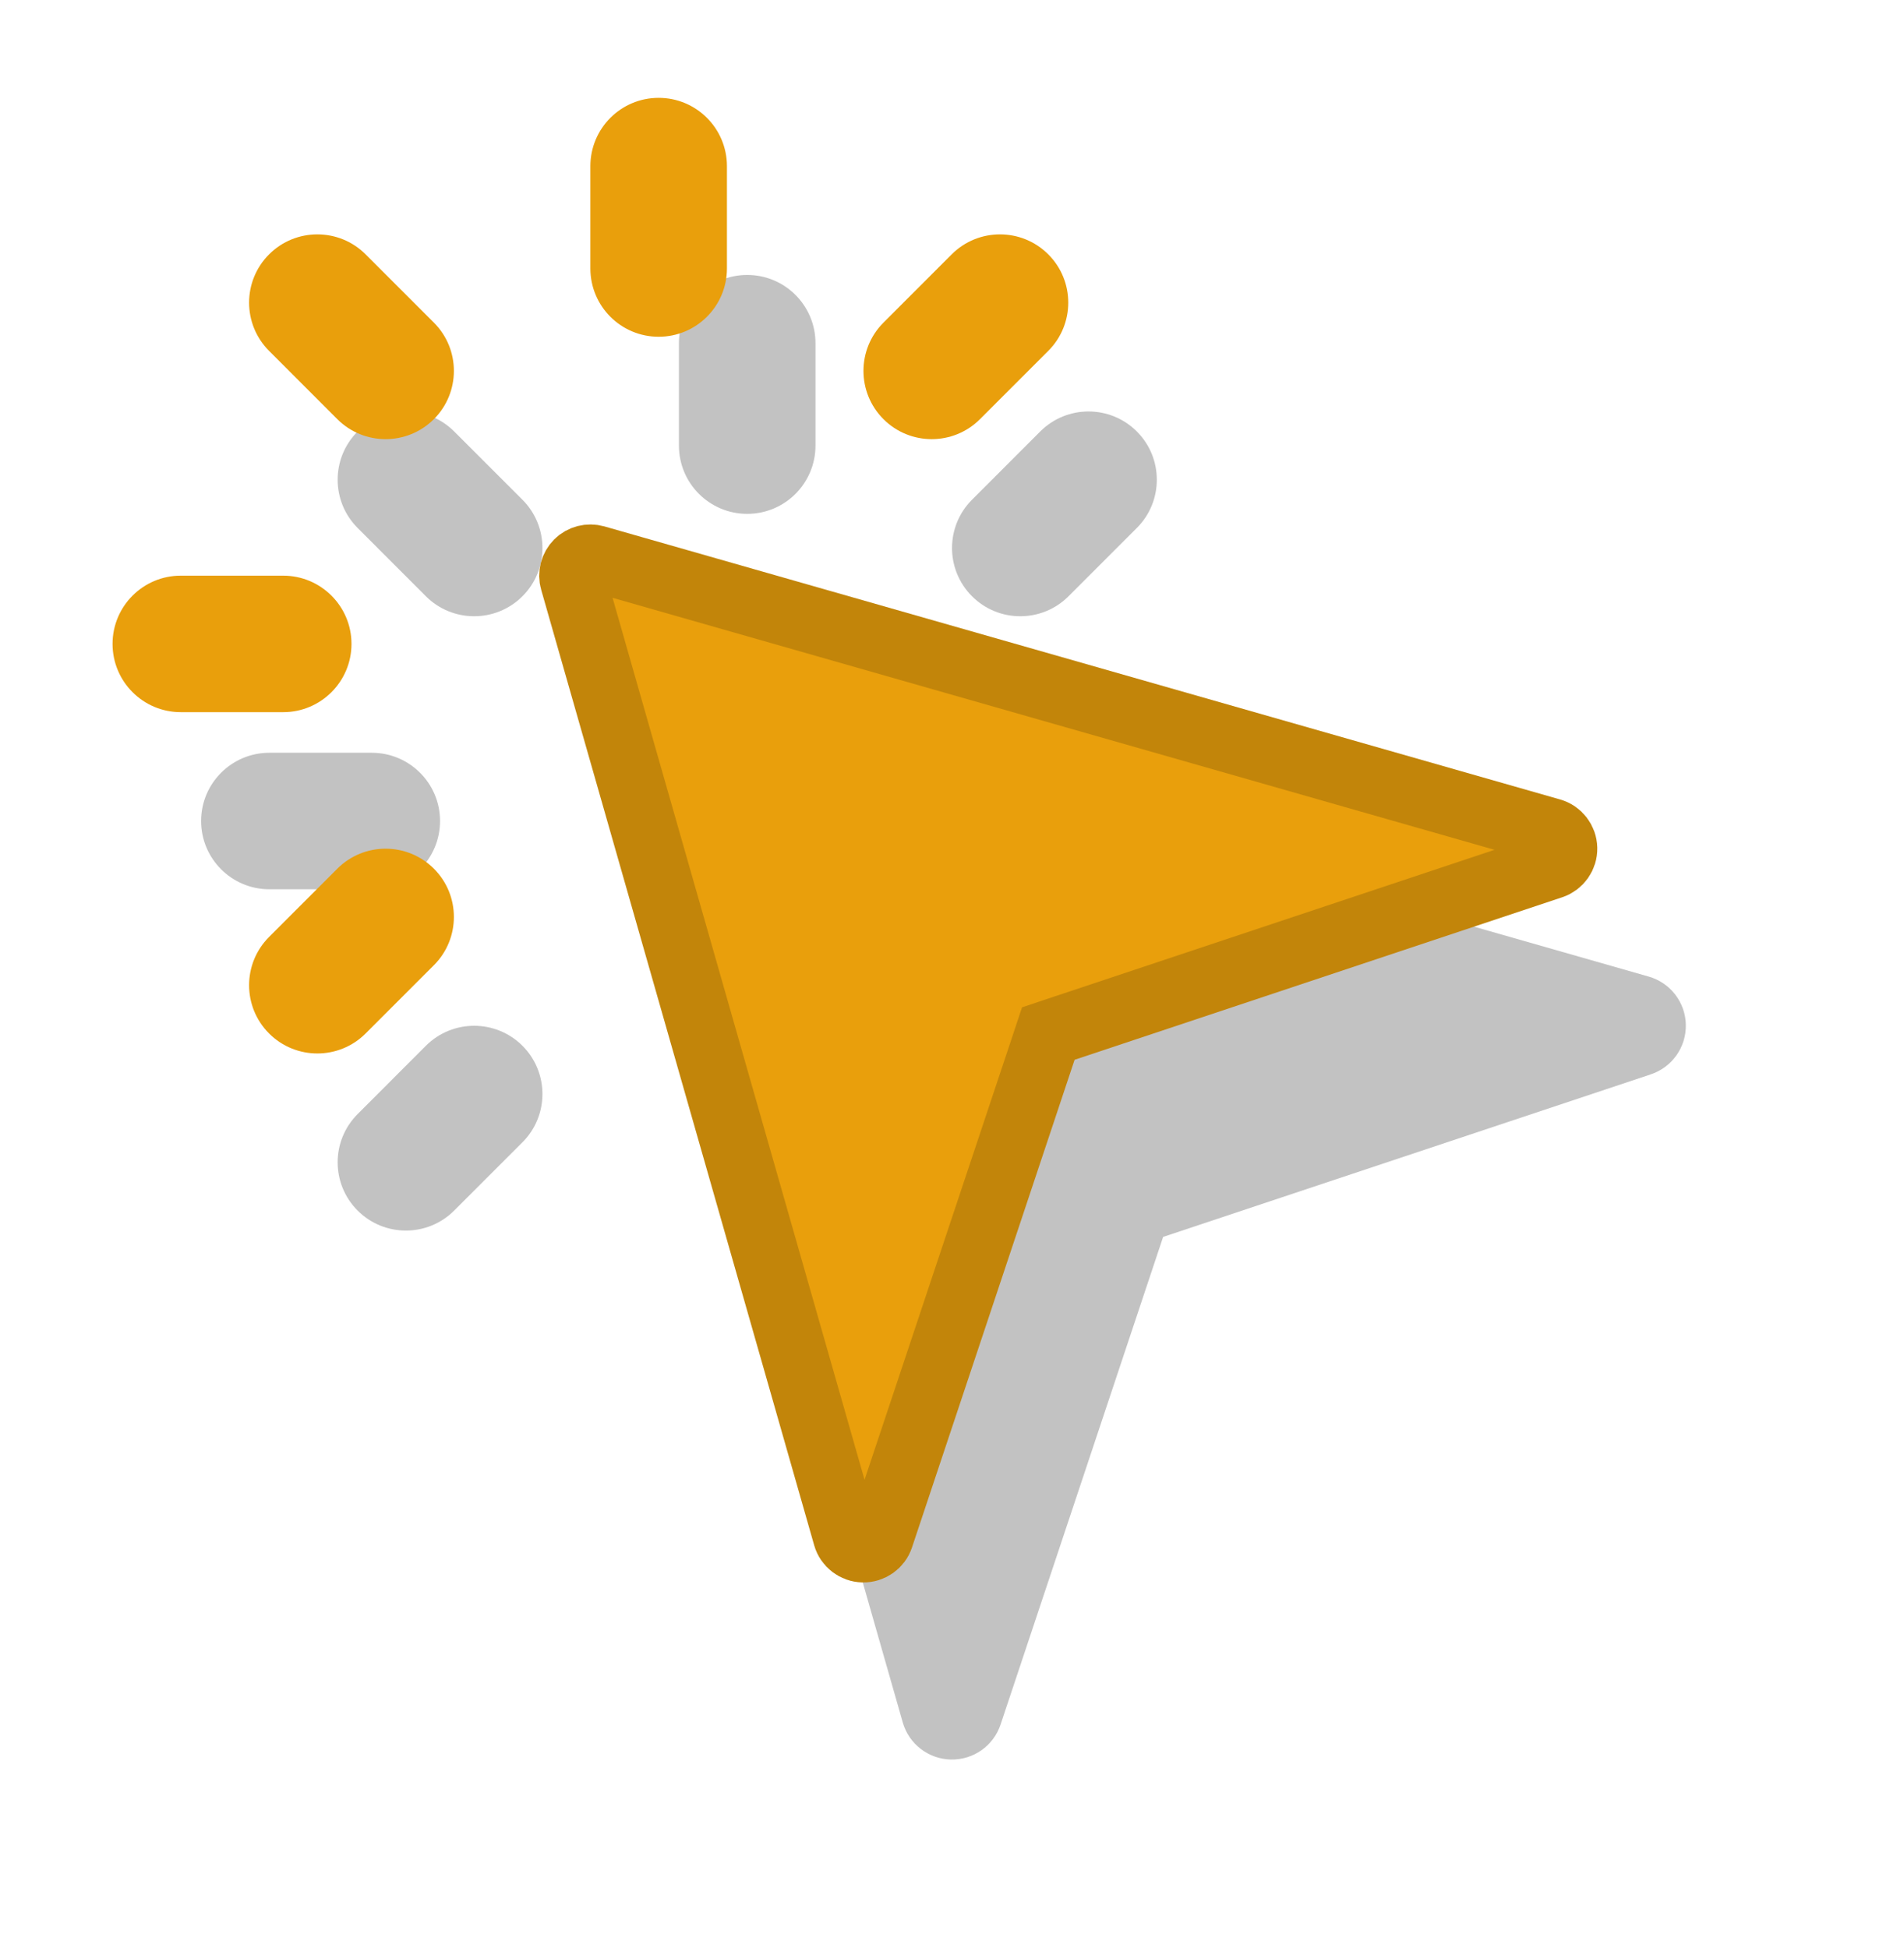
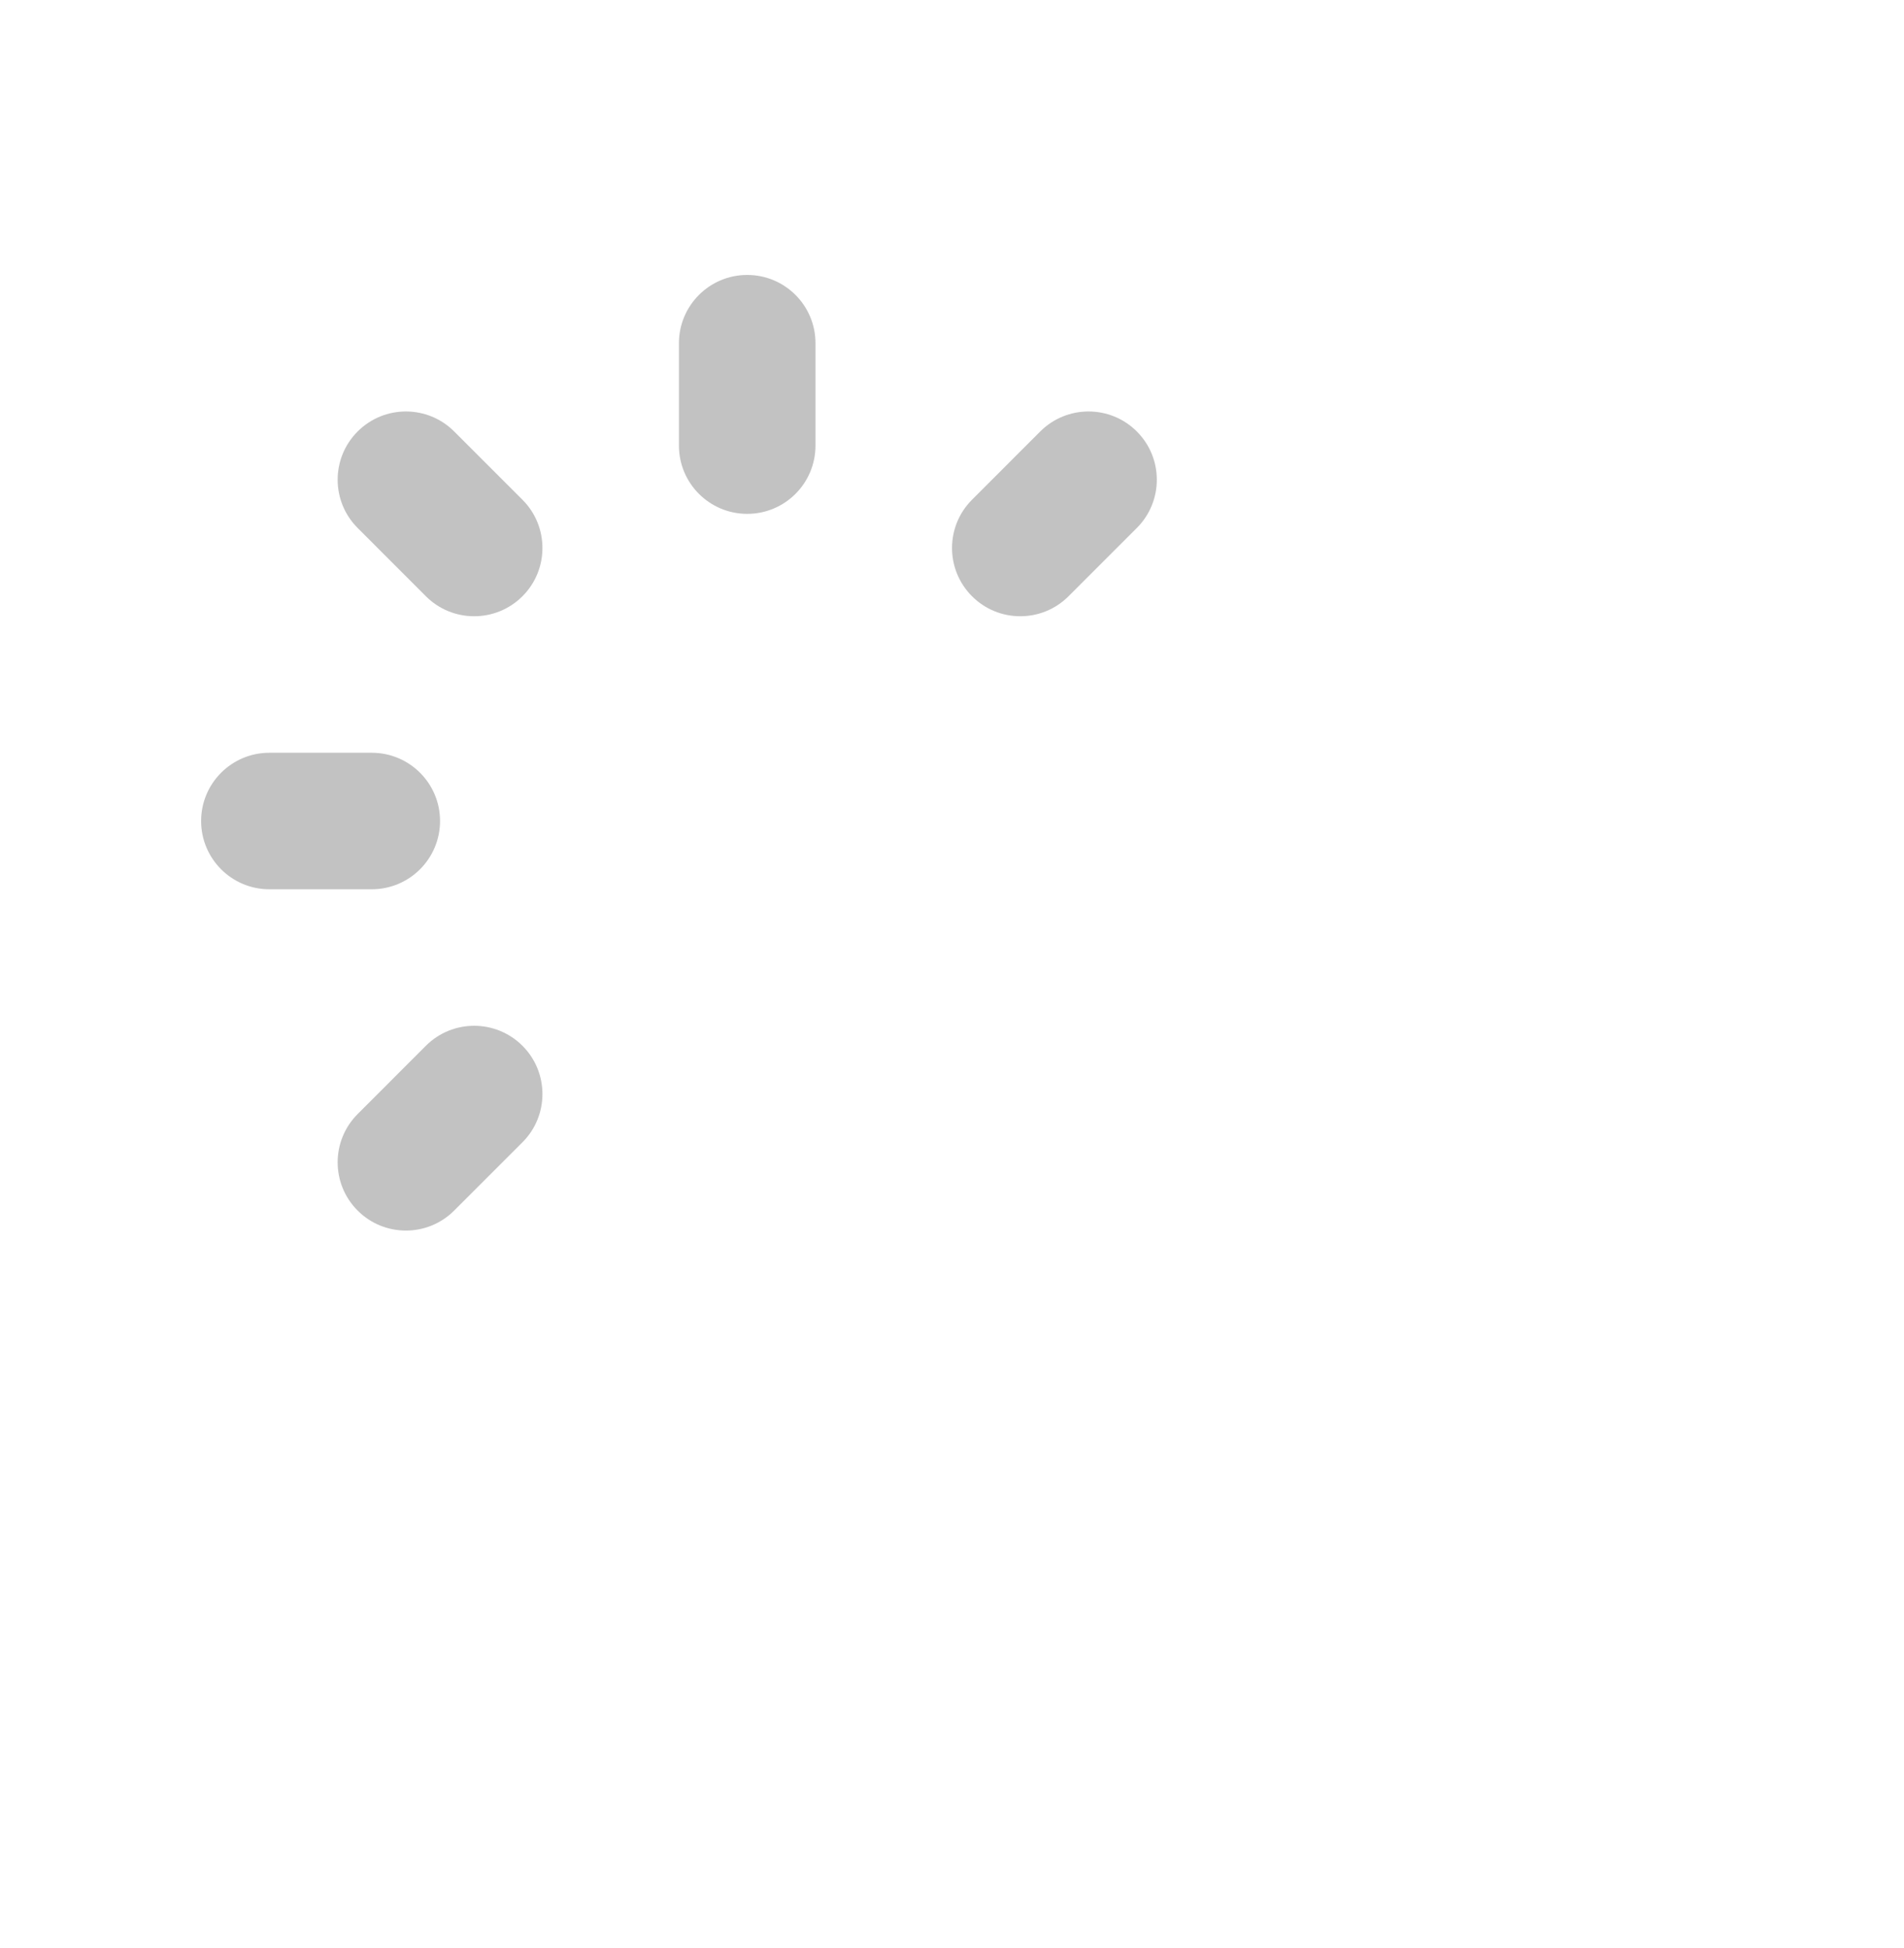
<svg xmlns="http://www.w3.org/2000/svg" width="43" height="44" viewBox="0 0 43 44" fill="none">
  <g opacity="0.24" filter="url(#filter0_f_4311_13665)">
    <path fill-rule="evenodd" clip-rule="evenodd" d="M16.875 6.21C17.727 6.21 18.417 6.9 18.417 7.752V10.064C18.417 10.916 17.727 11.606 16.875 11.606C16.024 11.606 15.333 10.916 15.333 10.064V7.752C15.333 6.9 16.024 6.21 16.875 6.21ZM8.077 9.745C8.679 9.143 9.655 9.143 10.257 9.745L11.799 11.287C12.401 11.889 12.401 12.865 11.799 13.467C11.197 14.069 10.22 14.069 9.618 13.467L8.077 11.925C7.475 11.323 7.475 10.347 8.077 9.745ZM25.674 9.745C26.276 10.347 26.276 11.323 25.674 11.925L24.132 13.467C23.53 14.069 22.554 14.069 21.952 13.467C21.35 12.865 21.35 11.889 21.952 11.287L23.493 9.745C24.095 9.143 25.072 9.143 25.674 9.745ZM4.542 18.543C4.542 17.692 5.232 17.002 6.083 17.002H8.396C9.247 17.002 9.938 17.692 9.938 18.543C9.938 19.395 9.247 20.085 8.396 20.085H6.083C5.232 20.085 4.542 19.395 4.542 18.543ZM11.799 23.62C12.401 24.222 12.401 25.198 11.799 25.8L10.257 27.342C9.655 27.944 8.679 27.944 8.077 27.342C7.475 26.74 7.475 25.764 8.077 25.162L9.618 23.62C10.22 23.018 11.197 23.018 11.799 23.62Z" fill="black" />
-     <path fill-rule="evenodd" clip-rule="evenodd" d="M14.516 16.184C14.813 15.887 15.247 15.775 15.651 15.89L37.234 22.057C37.722 22.196 38.062 22.637 38.073 23.143C38.084 23.65 37.763 24.105 37.282 24.265L26.268 27.937L22.597 38.951C22.436 39.432 21.982 39.752 21.475 39.741C20.968 39.73 20.527 39.39 20.388 38.903L14.222 17.319C14.106 16.916 14.219 16.481 14.516 16.184Z" fill="black" />
  </g>
-   <path fill-rule="evenodd" clip-rule="evenodd" d="M14.875 2.21C15.726 2.21 16.417 2.9 16.417 3.752V6.064C16.417 6.916 15.726 7.606 14.875 7.606C14.024 7.606 13.333 6.916 13.333 6.064V3.752C13.333 2.9 14.024 2.21 14.875 2.21ZM6.077 5.745C6.679 5.143 7.655 5.143 8.257 5.745L9.799 7.287C10.401 7.889 10.401 8.865 9.799 9.467C9.196 10.069 8.22 10.069 7.618 9.467L6.077 7.925C5.475 7.323 5.475 6.347 6.077 5.745ZM23.674 5.745C24.276 6.347 24.276 7.323 23.674 7.925L22.132 9.467C21.53 10.069 20.554 10.069 19.952 9.467C19.35 8.865 19.35 7.889 19.952 7.287L21.493 5.745C22.095 5.143 23.072 5.143 23.674 5.745ZM2.542 14.543C2.542 13.692 3.232 13.002 4.083 13.002H6.396C7.247 13.002 7.938 13.692 7.938 14.543C7.938 15.395 7.247 16.085 6.396 16.085H4.083C3.232 16.085 2.542 15.395 2.542 14.543ZM9.799 19.62C10.401 20.222 10.401 21.198 9.799 21.8L8.257 23.342C7.655 23.944 6.679 23.944 6.077 23.342C5.475 22.74 5.475 21.764 6.077 21.162L7.618 19.62C8.22 19.018 9.196 19.018 9.799 19.62Z" fill="#E99F0C" />
-   <path d="M13.445 12.611L13.445 12.611L35.028 18.778L35.028 18.778C35.2 18.827 35.319 18.982 35.323 19.16L35.323 19.16C35.327 19.338 35.214 19.497 35.045 19.554C35.045 19.554 35.045 19.554 35.045 19.554L24.031 23.225L23.675 23.344L23.557 23.7L19.885 34.714C19.885 34.714 19.885 34.714 19.885 34.714C19.829 34.883 19.669 34.995 19.491 34.991L19.491 34.991C19.313 34.987 19.158 34.868 19.109 34.697L19.109 34.697L12.943 13.113L12.943 13.113C12.902 12.972 12.942 12.819 13.046 12.714C13.15 12.61 13.303 12.571 13.445 12.611Z" fill="#E99F0C" stroke="#C2850A" stroke-width="1.5" />
  <defs>
    <filter id="filter0_f_4311_13665" x="-1" y="0.668" width="45" height="45" filterUnits="userSpaceOnUse" color-interpolation-filters="sRGB">
      <feFlood flood-opacity="0" result="BackgroundImageFix" />
      <feBlend mode="normal" in="SourceGraphic" in2="BackgroundImageFix" result="shape" />
      <feGaussianBlur stdDeviation="2" result="effect1_foregroundBlur_4311_13665" />
    </filter>
  </defs>
</svg>